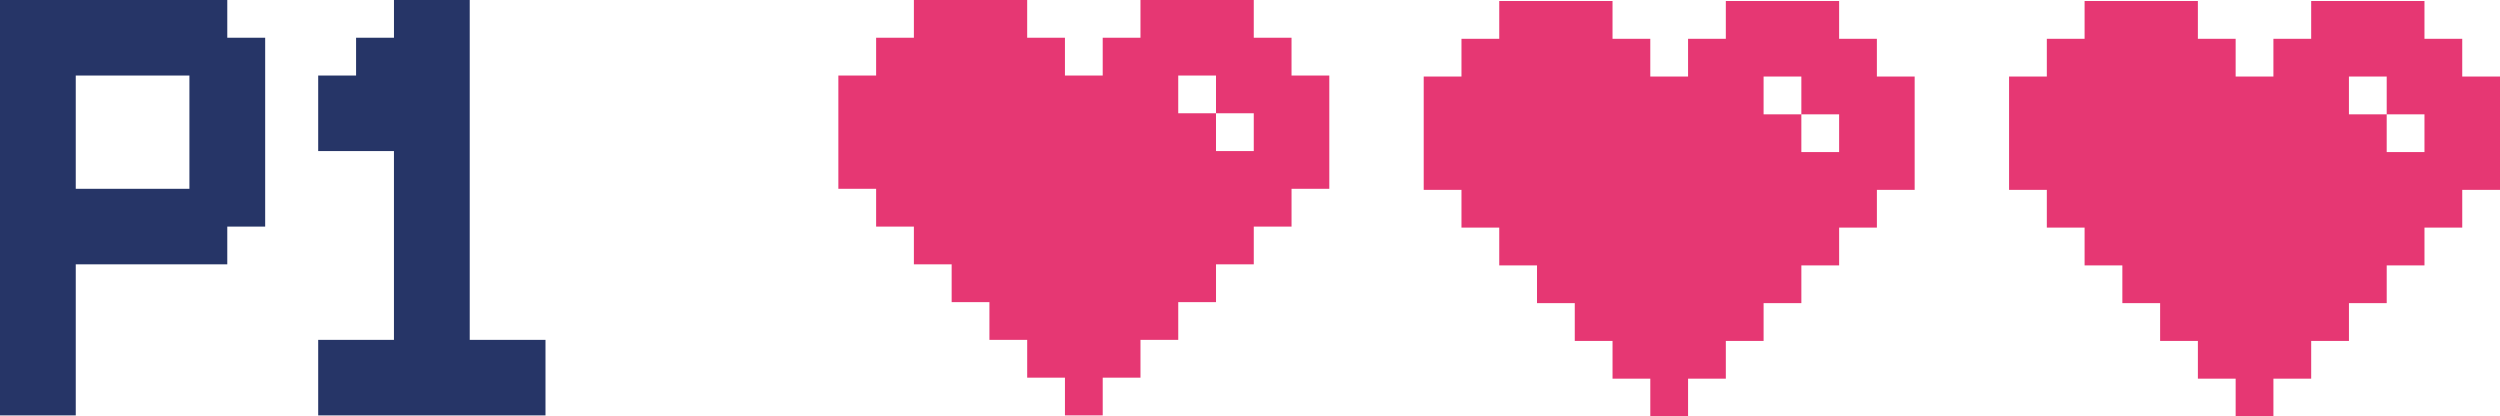
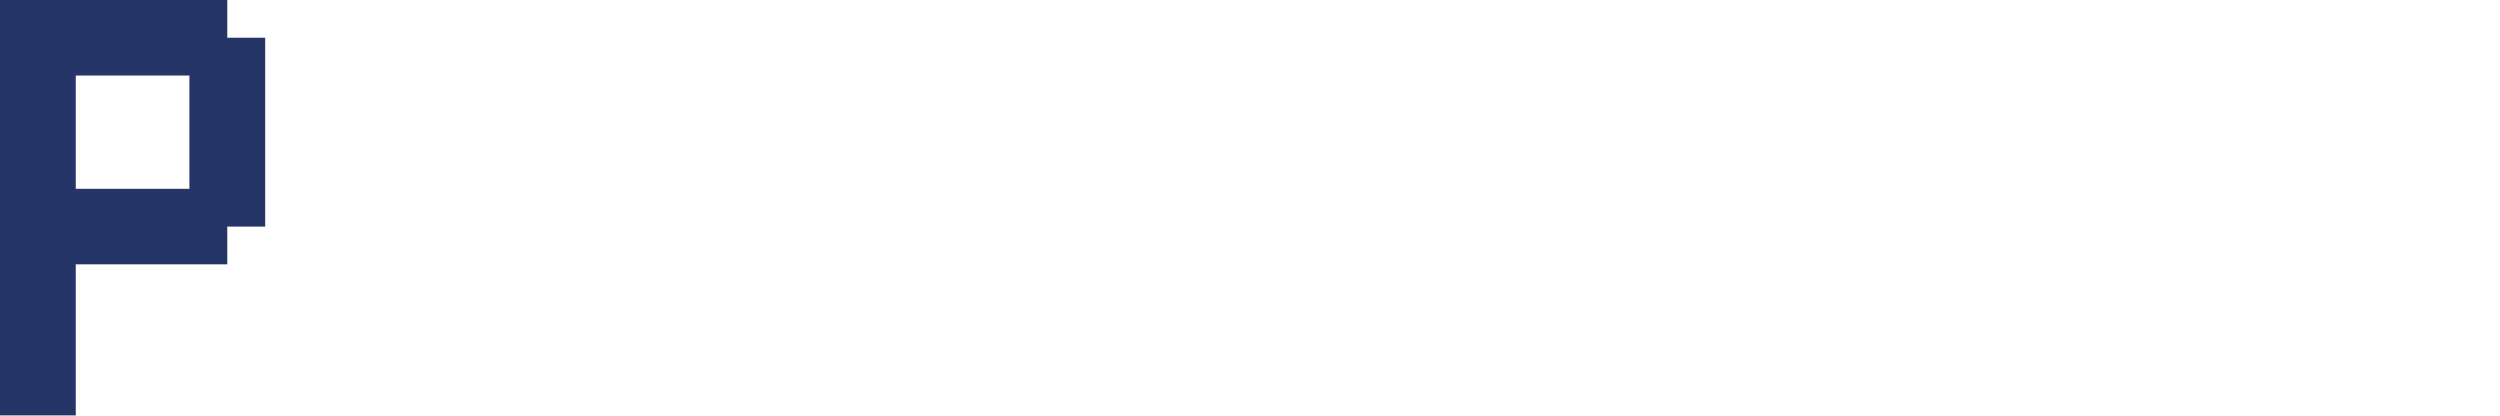
<svg xmlns="http://www.w3.org/2000/svg" id="Ebene_2" data-name="Ebene 2" viewBox="0 0 1191.59 198.49">
  <defs>
    <style>
      .cls-1 {
        fill: #263567;
      }

      .cls-2 {
        isolation: isolate;
      }

      .cls-3 {
        fill: #e63773;
      }
    </style>
  </defs>
  <g id="Grafiken_Icons" data-name="Grafiken / Icons">
    <g>
-       <path class="cls-3" d="M615.59,36v-18h-18V0h-54v18h-18v18h-18v-18h-18V0h-54v18h-18v18h-18v54h18v18h18v18h18v18h18v18h18v18h18v18h18v-18h18v-18h18v-18h18v-18h18v-18h18v-18h18v-54h-18ZM597.59,72h-18v-18h-18v-18h18v18h18v18Z" />
-       <path class="cls-3" d="M894.59,36.49v-18h-18V.49h-54v18h-18v18h-18v-18h-18V.49h-54v18h-18v18h-18v54h18v18h18v18h18v18h18v18h18v18h18v18h18v-18h18v-18h18v-18h18v-18h18v-18h18v-18h18v-54h-18ZM876.59,72.49h-18v-18h-18v-18h18v18h18v18Z" />
-       <path class="cls-3" d="M1173.59,36.49v-18h-18V.49h-54v18h-18v18h-18v-18h-18V.49h-54v18h-18v18h-18v54h18v18h18v18h18v18h18v18h18v18h18v18h18v-18h18v-18h18v-18h18v-18h18v-18h18v-18h18v-54h-18ZM1155.59,72.49h-18v-18h-18v-18h18v18h18v18Z" />
      <g id="P1" class="cls-2">
        <g class="cls-2">
          <path class="cls-1" d="M18.06,198H0V0h108.33v18h18.06v90h-18.06v18H36.11v72h-18.06ZM72.22,90h18.06v-54h-54.17v54h36.11Z" />
-           <path class="cls-1" d="M241.94,198h-90.28v-36h36.11v-90h-36.11v-36h18.06v-18h18.06V0h36.11v162h36.11v36h-18.06Z" />
        </g>
      </g>
    </g>
  </g>
</svg>